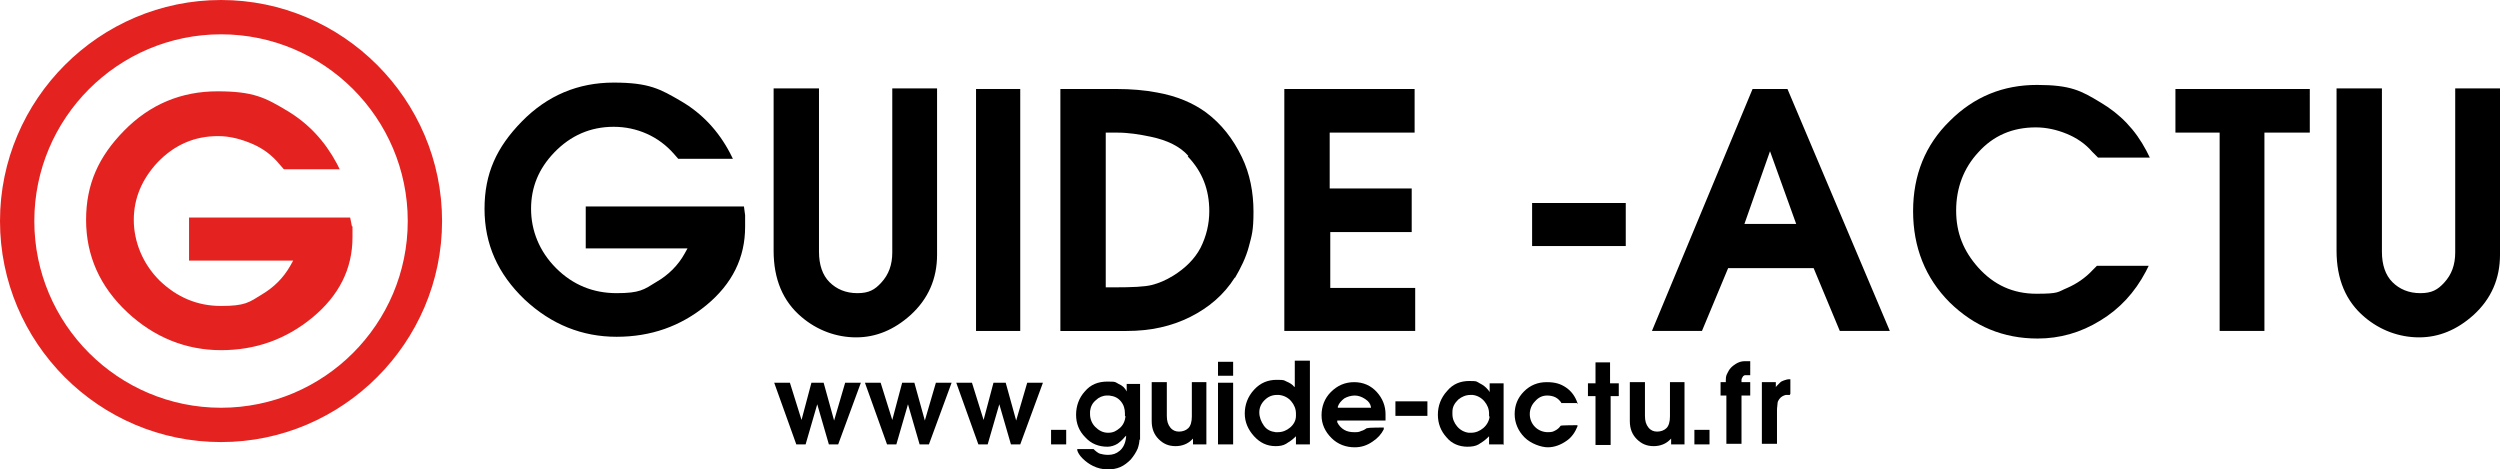
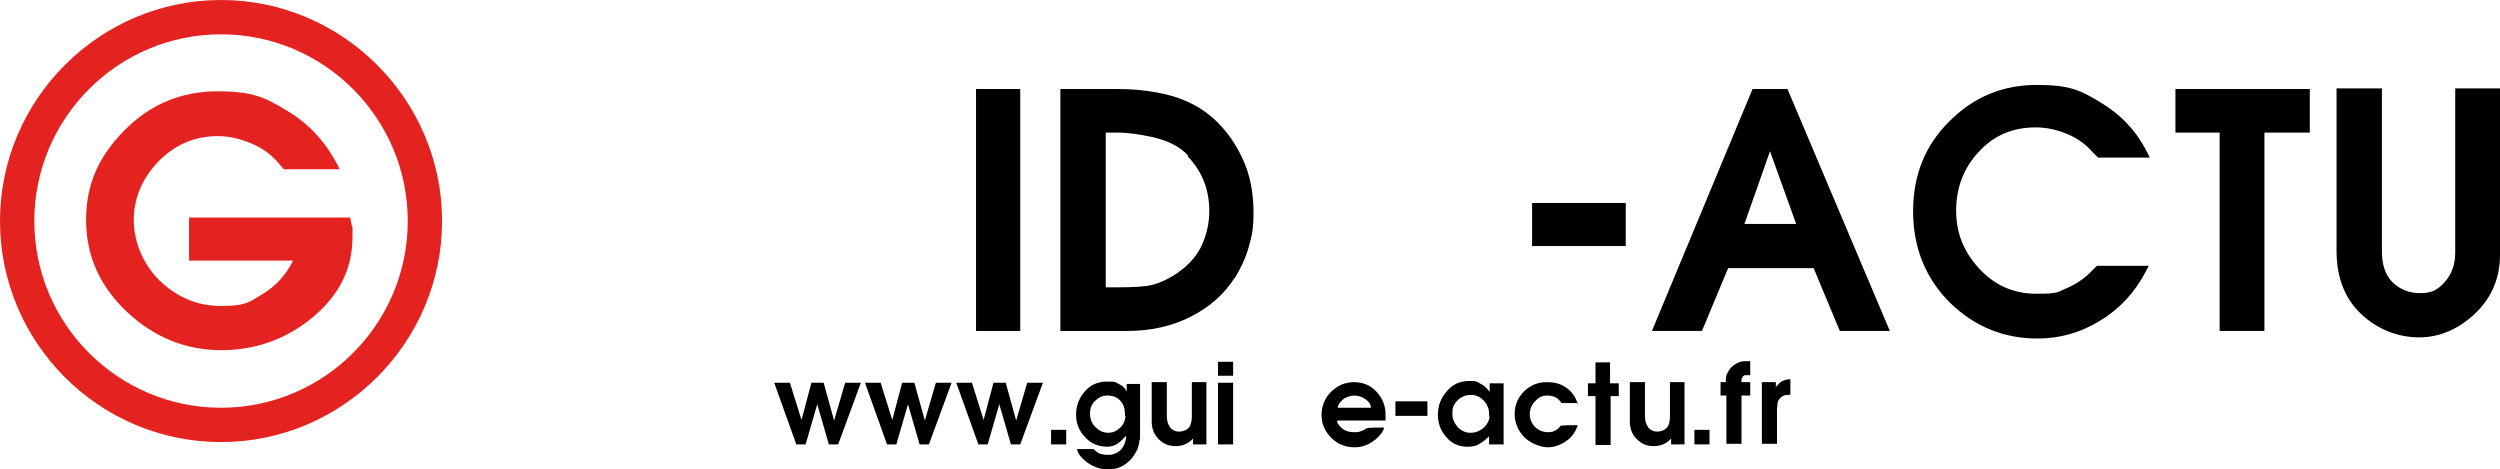
<svg xmlns="http://www.w3.org/2000/svg" xmlns:ns1="http://sodipodi.sourceforge.net/DTD/sodipodi-0.dtd" xmlns:ns2="http://www.inkscape.org/namespaces/inkscape" id="Calque_1" version="1.1" viewBox="0 0 429.8 80.7" ns1:docname="guideactu_vecto.svg" width="429.8" height="80.7" ns2:version="1.2.2 (b0a8486541, 2022-12-01)">
  <ns1:namedview id="namedview69" pagecolor="#ffffff" bordercolor="#666666" borderopacity="1.0" ns2:showpageshadow="2" ns2:pageopacity="0.0" ns2:pagecheckerboard="0" ns2:deskcolor="#d1d1d1" showgrid="false" ns2:zoom="1.3875357" ns2:cx="210.44503" ns2:cy="97.655143" ns2:window-width="1920" ns2:window-height="995" ns2:window-x="1920" ns2:window-y="0" ns2:window-maximized="1" ns2:current-layer="Calque_1" />
  <defs id="defs4">
    <style id="style2">
      .st0 {
        fill: #e42320;
      }
    </style>
  </defs>
  <path class="st0" d="M 38,76 C 17,76 0,58.9 0,38 0,17.1 17.1,0 38,0 58.9,0 76,17.1 76,38 76,58.9 58.9,76 38,76 Z M 38,5.9 C 20.3,5.9 5.9,20.3 5.9,38 5.9,55.7 20.3,70.1 38,70.1 55.7,70.1 70.1,55.7 70.1,38 70.1,20.3 55.7,5.9 38,5.9 Z" id="path6" />
  <path class="st0" d="m 60.6,38.9 v 1.9 c 0,5.4 -2.3,10 -6.9,13.8 C 49.2,58.3 44,60.2 38,60.2 32,60.2 26.5,58 21.9,53.7 17.2,49.3 14.8,44 14.8,37.8 c 0,-6.2 2.2,-10.9 6.5,-15.3 4.5,-4.6 9.9,-6.8 16.1,-6.8 6.2,0 8.2,1.1 11.9,3.3 3.7,2.2 6.5,5.2 8.6,9.1 l 0.5,1 h -9.6 l -0.7,-0.8 c -1.3,-1.6 -2.9,-2.8 -4.8,-3.6 -1.9,-0.8 -3.8,-1.3 -5.8,-1.3 -4.1,0 -7.5,1.5 -10.4,4.5 -2.7,2.9 -4.1,6.2 -4.1,9.9 0,3.7 1.5,7.5 4.4,10.4 3,2.9 6.5,4.4 10.6,4.4 4.1,0 4.8,-0.6 6.9,-1.9 2.2,-1.3 3.8,-2.9 5,-5 l 0.5,-0.9 H 32.5 v -7.4 h 27.7 c 0,0 0.3,1.5 0.3,1.5 z" id="path8" />
  <g id="g30" transform="translate(-210.1,-200.3)">
-     <path d="m 338.2,237.4 v 1.9 c 0,5.3 -2.2,9.8 -6.7,13.5 -4.4,3.6 -9.5,5.4 -15.4,5.4 -5.9,0 -11.2,-2.1 -15.8,-6.4 -4.6,-4.4 -6.9,-9.5 -6.9,-15.6 0,-6.1 2.1,-10.6 6.4,-15 4.4,-4.5 9.7,-6.7 15.8,-6.7 6.1,0 8,1.1 11.6,3.2 3.6,2.1 6.4,5.1 8.4,8.9 l 0.5,1 h -9.4 l -0.7,-0.8 c -1.3,-1.5 -2.9,-2.7 -4.7,-3.5 -1.8,-0.8 -3.7,-1.2 -5.7,-1.2 -4,0 -7.4,1.5 -10.2,4.4 -2.7,2.8 -4,6 -4,9.7 0,3.7 1.4,7.3 4.3,10.2 2.9,2.9 6.4,4.3 10.4,4.3 4,0 4.7,-0.6 6.8,-1.9 2.1,-1.2 3.8,-2.9 4.9,-4.9 l 0.5,-0.9 h -17.5 v -7.2 H 338 c 0,0 0.2,1.5 0.2,1.5 z" id="path10" />
-     <path d="m 371.2,244.1 c 0,4.1 -1.5,7.6 -4.6,10.4 -2.8,2.5 -5.9,3.8 -9.3,3.8 -3.4,0 -6.7,-1.2 -9.4,-3.5 -3.2,-2.7 -4.8,-6.5 -4.8,-11.4 v -27.9 h 7.8 v 28.1 c 0,2.2 0.6,4 1.8,5.2 1.2,1.2 2.8,1.9 4.8,1.9 2,0 3,-0.6 4.1,-1.8 1.3,-1.4 1.9,-3.1 1.9,-5.2 v -28.2 h 7.7 V 244 Z" id="path12" />
    <path d="m 385.5,257.2 h -7.6 v -41.6 h 7.6 z" id="path14" />
    <path d="m 422.4,248 c -1.9,3 -4.5,5.2 -7.7,6.8 -3.2,1.6 -6.8,2.4 -10.9,2.4 h -11.4 v -41.6 h 9.6 c 2.6,0 4.9,0.2 7,0.6 3.4,0.6 6.2,1.8 8.4,3.4 2.7,2 4.7,4.6 6.2,7.7 1.4,2.9 2,6.1 2,9.4 0,3.3 -0.3,4.1 -0.8,6 -0.5,1.9 -1.4,3.7 -2.4,5.4 z m -8,-20.9 c -1.4,-1.6 -3.6,-2.7 -6.5,-3.3 -1.9,-0.4 -3.8,-0.7 -5.7,-0.7 h -2 v 26.6 c 0,0 1.5,0 1.5,0 3.1,0 5.2,-0.1 6.4,-0.4 1.2,-0.3 2.4,-0.8 3.7,-1.6 2.1,-1.3 3.7,-2.9 4.7,-4.8 1,-2 1.5,-4.1 1.5,-6.3 0,-3.7 -1.2,-6.8 -3.7,-9.4 z" id="path16" />
-     <path d="m 453.4,257.2 h -22.5 v -41.6 h 22.4 v 7.5 c 0,0 -14.6,0 -14.6,0 v 9.6 h 14.1 v 7.5 h -14 v 9.6 c 0,0 14.6,0 14.6,0 v 7.5 z" id="path18" />
    <path d="m 489.6,242.6 h -16.1 v -7.4 h 16.1 z" id="path20" />
    <path d="m 534.8,257.2 h -8.4 c 0,0 -4.5,-10.8 -4.5,-10.8 h -14.7 l -4.5,10.8 h -8.6 c 0,0 17.3,-41.6 17.3,-41.6 h 6 l 17.6,41.6 z m -15.9,-18.4 -4.5,-12.5 -4.4,12.5 z" id="path22" />
    <path d="m 579.7,227.4 h -8.9 l -1,-1 c -1.2,-1.4 -2.7,-2.4 -4.4,-3.1 -1.7,-0.7 -3.5,-1.1 -5.3,-1.1 -4,0 -7.3,1.4 -9.9,4.3 -2.5,2.7 -3.8,6.1 -3.8,10 0,3.9 1.3,7 3.8,9.8 2.7,3 6,4.5 10,4.5 4,0 3.6,-0.3 5.3,-1 1.6,-0.7 3.1,-1.7 4.4,-3.1 l 0.7,-0.7 h 8.9 l -0.5,1 c -1.9,3.6 -4.5,6.4 -7.8,8.4 -3.4,2.1 -7,3.1 -10.8,3.1 -5.9,0 -10.9,-2.1 -15.1,-6.2 -4.2,-4.2 -6.3,-9.5 -6.3,-15.7 0,-6.2 2.1,-11.4 6.3,-15.5 4.2,-4.2 9.2,-6.2 15,-6.2 5.8,0 7.6,1 10.9,3 3.4,2 6,4.7 7.9,8.3 l 0.7,1.4 z" id="path24" />
    <path d="m 607.1,223.1 h -7.7 v 34.1 h -7.7 c 0,0 0,-34.1 0,-34.1 h -7.6 v -7.5 h 23.1 v 7.5 z" id="path26" />
    <path d="m 639.9,244.1 c 0,4.1 -1.5,7.6 -4.6,10.4 -2.8,2.5 -5.9,3.8 -9.3,3.8 -3.4,0 -6.7,-1.2 -9.4,-3.5 -3.2,-2.7 -4.8,-6.5 -4.8,-11.4 v -27.9 h 7.8 v 28.1 c 0,2.2 0.6,4 1.8,5.2 1.2,1.2 2.8,1.9 4.8,1.9 2,0 3,-0.6 4.1,-1.8 1.3,-1.4 1.9,-3.1 1.9,-5.2 v -28.2 h 7.7 V 244 Z" id="path28" />
  </g>
  <g id="g66" transform="translate(-210.1,-200.3)">
    <path d="m 358.1,266.1 -3.9,10.6 h -1.6 l -2,-6.9 -2,6.9 H 347 l -3.8,-10.6 h 2.7 l 2,6.4 1.7,-6.4 h 2.1 c 0,0 1.8,6.5 1.8,6.5 l 1.9,-6.5 z" id="path32" />
    <path d="m 373.7,266.1 -3.9,10.6 h -1.6 l -2,-6.9 -2,6.9 h -1.6 l -3.8,-10.6 h 2.7 l 2,6.4 1.7,-6.4 h 2.1 c 0,0 1.8,6.5 1.8,6.5 l 1.9,-6.5 z" id="path34" />
    <path d="m 389.4,266.1 -3.9,10.6 h -1.6 l -2,-6.9 -2,6.9 h -1.6 l -3.8,-10.6 h 2.7 l 2,6.4 1.7,-6.4 h 2.1 c 0,0 1.8,6.5 1.8,6.5 l 1.9,-6.5 z" id="path36" />
    <path d="m 393.4,276.7 h -2.6 v -2.5 h 2.6 z" id="path38" />
    <path d="m 406,275.8 c 0,0.5 -0.1,1 -0.3,1.6 -0.3,0.7 -0.7,1.3 -1.2,1.9 -0.5,0.5 -1.1,1 -1.8,1.3 -0.7,0.3 -1.4,0.4 -2.2,0.4 -0.8,0 -1.7,-0.2 -2.5,-0.6 -0.6,-0.3 -1.2,-0.7 -1.8,-1.3 -0.5,-0.5 -0.8,-1 -0.9,-1.4 v -0.2 c 0,0 2.8,0 2.8,0 v 0 c 0.4,0.4 0.8,0.7 1.1,0.8 0.4,0.1 0.8,0.2 1.4,0.2 0.8,0 1.4,-0.2 2,-0.7 0.6,-0.5 1,-1.3 1.1,-2.4 v -0.2 l -0.2,0.2 c -0.5,0.6 -1,1 -1.3,1.2 -0.5,0.3 -1.1,0.5 -1.7,0.5 -1.5,0 -2.8,-0.5 -3.8,-1.6 -1.1,-1.1 -1.6,-2.4 -1.6,-3.9 0,-1.5 0.5,-2.9 1.5,-4 1,-1.2 2.3,-1.7 3.9,-1.7 1.6,0 1.3,0.1 1.9,0.4 0.7,0.3 1.1,0.7 1.4,1.3 v 0.2 c 0,0 0,-1.5 0,-1.5 h 2.3 v 9.7 z m -2.5,-4 c 0,0 0,-0.1 0,-0.2 0,-0.1 0,-0.1 0,-0.2 0,-0.8 -0.2,-1.5 -0.7,-2.1 -0.5,-0.6 -1.1,-0.9 -2,-1 -0.2,0 -0.3,0 -0.4,0 -0.7,0 -1.4,0.3 -1.9,0.8 -0.6,0.5 -0.9,1.1 -1,1.9 0,0.2 0,0.3 0,0.5 0,0.8 0.3,1.6 0.9,2.2 0.6,0.6 1.3,1 2.2,1 0.9,0 1.4,-0.3 2,-0.8 0.6,-0.5 0.9,-1.2 1,-2 z" id="path40" />
    <path d="m 417.5,276.7 h -2.3 v -1 l -0.2,0.2 c -0.3,0.3 -0.7,0.6 -1.2,0.8 -0.5,0.2 -1,0.3 -1.6,0.3 -1.2,0 -2.1,-0.4 -2.9,-1.2 -0.8,-0.8 -1.2,-1.8 -1.2,-3.1 V 266 h 2.6 v 5.8 c 0,0.9 0.2,1.5 0.6,2 0.4,0.5 0.9,0.7 1.5,0.7 0.6,0 1.2,-0.2 1.6,-0.6 0.4,-0.4 0.6,-1.1 0.6,-2 V 266 h 2.5 v 10.6 z" id="path42" />
    <path d="m 422.1,264.9 h -2.6 v -2.4 h 2.6 z m 0,11.8 h -2.6 v -10.6 h 2.6 z" id="path44" />
-     <path d="m 435.3,276.7 h -2.4 v -1.4 c 0,0 -0.1,0.1 -0.1,0.1 -0.5,0.5 -1.1,0.9 -1.6,1.2 -0.5,0.3 -1.1,0.4 -1.8,0.4 -1.5,0 -2.7,-0.6 -3.7,-1.7 -1,-1.1 -1.6,-2.4 -1.6,-3.9 0,-1.5 0.5,-2.9 1.6,-4.1 1.1,-1.2 2.4,-1.7 3.9,-1.7 1.5,0 1.2,0.1 1.7,0.3 0.5,0.2 1,0.5 1.3,0.9 h 0.1 c 0,0.1 0,-4.5 0,-4.5 h 2.6 v 14.2 z m -2.4,-4.9 c 0,0 0,-0.2 0,-0.2 0,0 0,-0.1 0,-0.2 0,-0.8 -0.3,-1.5 -0.8,-2.1 -0.5,-0.6 -1.2,-1 -2.1,-1.1 -0.2,0 -0.3,0 -0.4,0 -0.8,0 -1.5,0.3 -2.1,0.9 -0.6,0.6 -0.9,1.3 -0.9,2.1 0,0.8 0.3,1.6 0.8,2.3 0.5,0.7 1.2,1 2,1.1 0,0 0.2,0 0.4,0 0.8,0 1.5,-0.3 2.1,-0.8 0.6,-0.5 1,-1.2 1,-2 z" id="path46" />
    <path d="m 448.3,272.1 v 0.5 H 440 v 0.3 c 0.3,0.6 0.7,1 1.2,1.3 0.5,0.3 1.1,0.4 1.7,0.4 0.6,0 0.8,0 1.2,-0.2 0.4,-0.1 0.7,-0.3 1,-0.5 h 0.2 c 0,-0.1 2.7,-0.1 2.7,-0.1 v 0.3 c -0.4,0.8 -1,1.5 -1.9,2.1 -1,0.7 -2,1 -3.1,1 -1.5,0 -2.9,-0.5 -4,-1.6 -1.1,-1.1 -1.7,-2.4 -1.7,-3.9 0,-1.5 0.5,-2.9 1.6,-4 1.1,-1.1 2.4,-1.7 4,-1.7 1.6,0 2.9,0.6 3.9,1.7 1,1.1 1.5,2.4 1.5,3.8 0,1.4 0,0.5 0,0.7 z m -2.5,-1.8 v 0 c -0.1,-0.6 -0.4,-1 -1,-1.4 -0.6,-0.4 -1.2,-0.6 -1.8,-0.6 -0.6,0 -1.3,0.2 -1.8,0.5 -0.5,0.4 -0.9,0.8 -1.1,1.4 v 0.2 c 0,0 5.7,0 5.7,0 z" id="path48" />
    <path d="M 455.5,271.8 H 450 v -2.5 h 5.5 z" id="path50" />
    <path d="m 468.5,276.7 h -2.4 v -1.4 l -0.2,0.2 c -0.5,0.5 -1.1,0.9 -1.6,1.2 -0.5,0.3 -1.2,0.4 -1.9,0.4 -1.4,0 -2.7,-0.5 -3.6,-1.6 -1,-1.1 -1.5,-2.4 -1.5,-3.9 0,-1.5 0.5,-2.9 1.6,-4.1 1,-1.2 2.3,-1.7 3.8,-1.7 1.5,0 1.2,0.1 1.8,0.4 0.6,0.3 1,0.6 1.5,1.2 l 0.2,0.3 v -1.5 h 2.4 v 10.6 z m -2.4,-4.8 c 0,0 0,-0.2 0,-0.3 0,-0.1 0,-0.2 0,-0.2 0,-0.8 -0.3,-1.5 -0.8,-2.1 -0.5,-0.6 -1.2,-1 -2,-1.1 -0.2,0 -0.3,0 -0.4,0 -0.8,0 -1.5,0.3 -2.1,0.8 -0.6,0.6 -1,1.2 -1,2.1 0,0 0,0.1 0,0.2 0,0 0,0.1 0,0.2 0,0.8 0.3,1.5 0.8,2.1 0.5,0.6 1.2,1 2,1.1 0,0 0.2,0 0.4,0 0.8,0 1.5,-0.3 2.1,-0.8 0.6,-0.5 1,-1.2 1.1,-2 z" id="path52" />
    <path d="m 481.4,269.6 h -2.9 c 0,0 0,-0.1 0,-0.1 -0.3,-0.4 -0.6,-0.7 -1,-0.9 -0.4,-0.2 -0.9,-0.3 -1.4,-0.3 -0.8,0 -1.5,0.3 -2.1,1 -0.6,0.6 -0.9,1.4 -0.9,2.2 0,0.8 0.3,1.6 0.9,2.2 0.6,0.6 1.4,0.9 2.2,0.9 0.8,0 0.9,-0.1 1.3,-0.3 0.4,-0.2 0.7,-0.5 0.9,-0.8 v 0 c 0,-0.1 2.9,-0.1 2.9,-0.1 v 0.2 c -0.4,1 -1,1.9 -1.9,2.5 -1,0.7 -2.1,1.1 -3.2,1.1 -1.1,0 -2.9,-0.6 -4,-1.7 -1.1,-1.1 -1.7,-2.5 -1.7,-4 0,-1.5 0.5,-2.8 1.6,-3.9 1.1,-1.1 2.4,-1.6 3.9,-1.6 1.5,0 2.4,0.3 3.3,0.9 0.9,0.6 1.6,1.5 2,2.7 v 0.2 z" id="path54" />
    <path d="M 488.5,268.4 H 487 v 8.4 h -2.6 v -8.4 h -1.3 v -2.2 h 1.3 v -3.6 h 2.5 v 3.6 h 1.5 v 2.2 z" id="path56" />
    <path d="m 499.7,276.7 h -2.3 v -1 l -0.2,0.2 c -0.3,0.3 -0.7,0.6 -1.2,0.8 -0.5,0.2 -1,0.3 -1.6,0.3 -1.2,0 -2.1,-0.4 -2.9,-1.2 -0.8,-0.8 -1.2,-1.8 -1.2,-3.1 V 266 h 2.6 v 5.8 c 0,0.9 0.2,1.5 0.6,2 0.4,0.5 0.9,0.7 1.5,0.7 0.6,0 1.2,-0.2 1.6,-0.6 0.4,-0.4 0.6,-1.1 0.6,-2 V 266 h 2.5 v 10.6 z" id="path58" />
    <path d="m 504,276.7 h -2.6 v -2.5 h 2.6 z" id="path60" />
    <path d="m 511,264.8 h -0.3 c -0.3,0 -0.4,0 -0.5,0 -0.1,0 -0.2,0 -0.3,0.1 -0.1,0 -0.2,0.2 -0.2,0.2 -0.1,0.2 -0.2,0.3 -0.2,0.5 v 0.4 c 0,0 1.5,0 1.5,0 v 2.3 h -1.5 v 8.3 h -2.6 v -8.3 h -1 V 266 h 0.9 v -0.3 c 0,-0.3 0,-0.7 0.2,-1.1 0.2,-0.4 0.4,-0.8 0.7,-1.1 0.3,-0.3 0.7,-0.6 1.1,-0.8 0.4,-0.2 0.8,-0.3 1.2,-0.3 h 1 v 2.3 z" id="path62" />
    <path d="m 517.8,268.2 c -0.3,0 -0.5,0 -0.7,0 -0.4,0.1 -0.8,0.3 -1.1,0.7 -0.1,0.2 -0.3,0.4 -0.3,0.7 0,0.3 -0.1,0.7 -0.1,1.2 v 5.8 H 513 V 266 h 2.4 v 0.9 c 0,-0.1 0.2,-0.3 0.3,-0.4 0.2,-0.2 0.3,-0.3 0.4,-0.4 0.2,-0.2 0.4,-0.3 0.7,-0.4 0.3,-0.1 0.6,-0.2 0.9,-0.2 h 0.2 v 2.5 z" id="path64" />
  </g>
</svg>